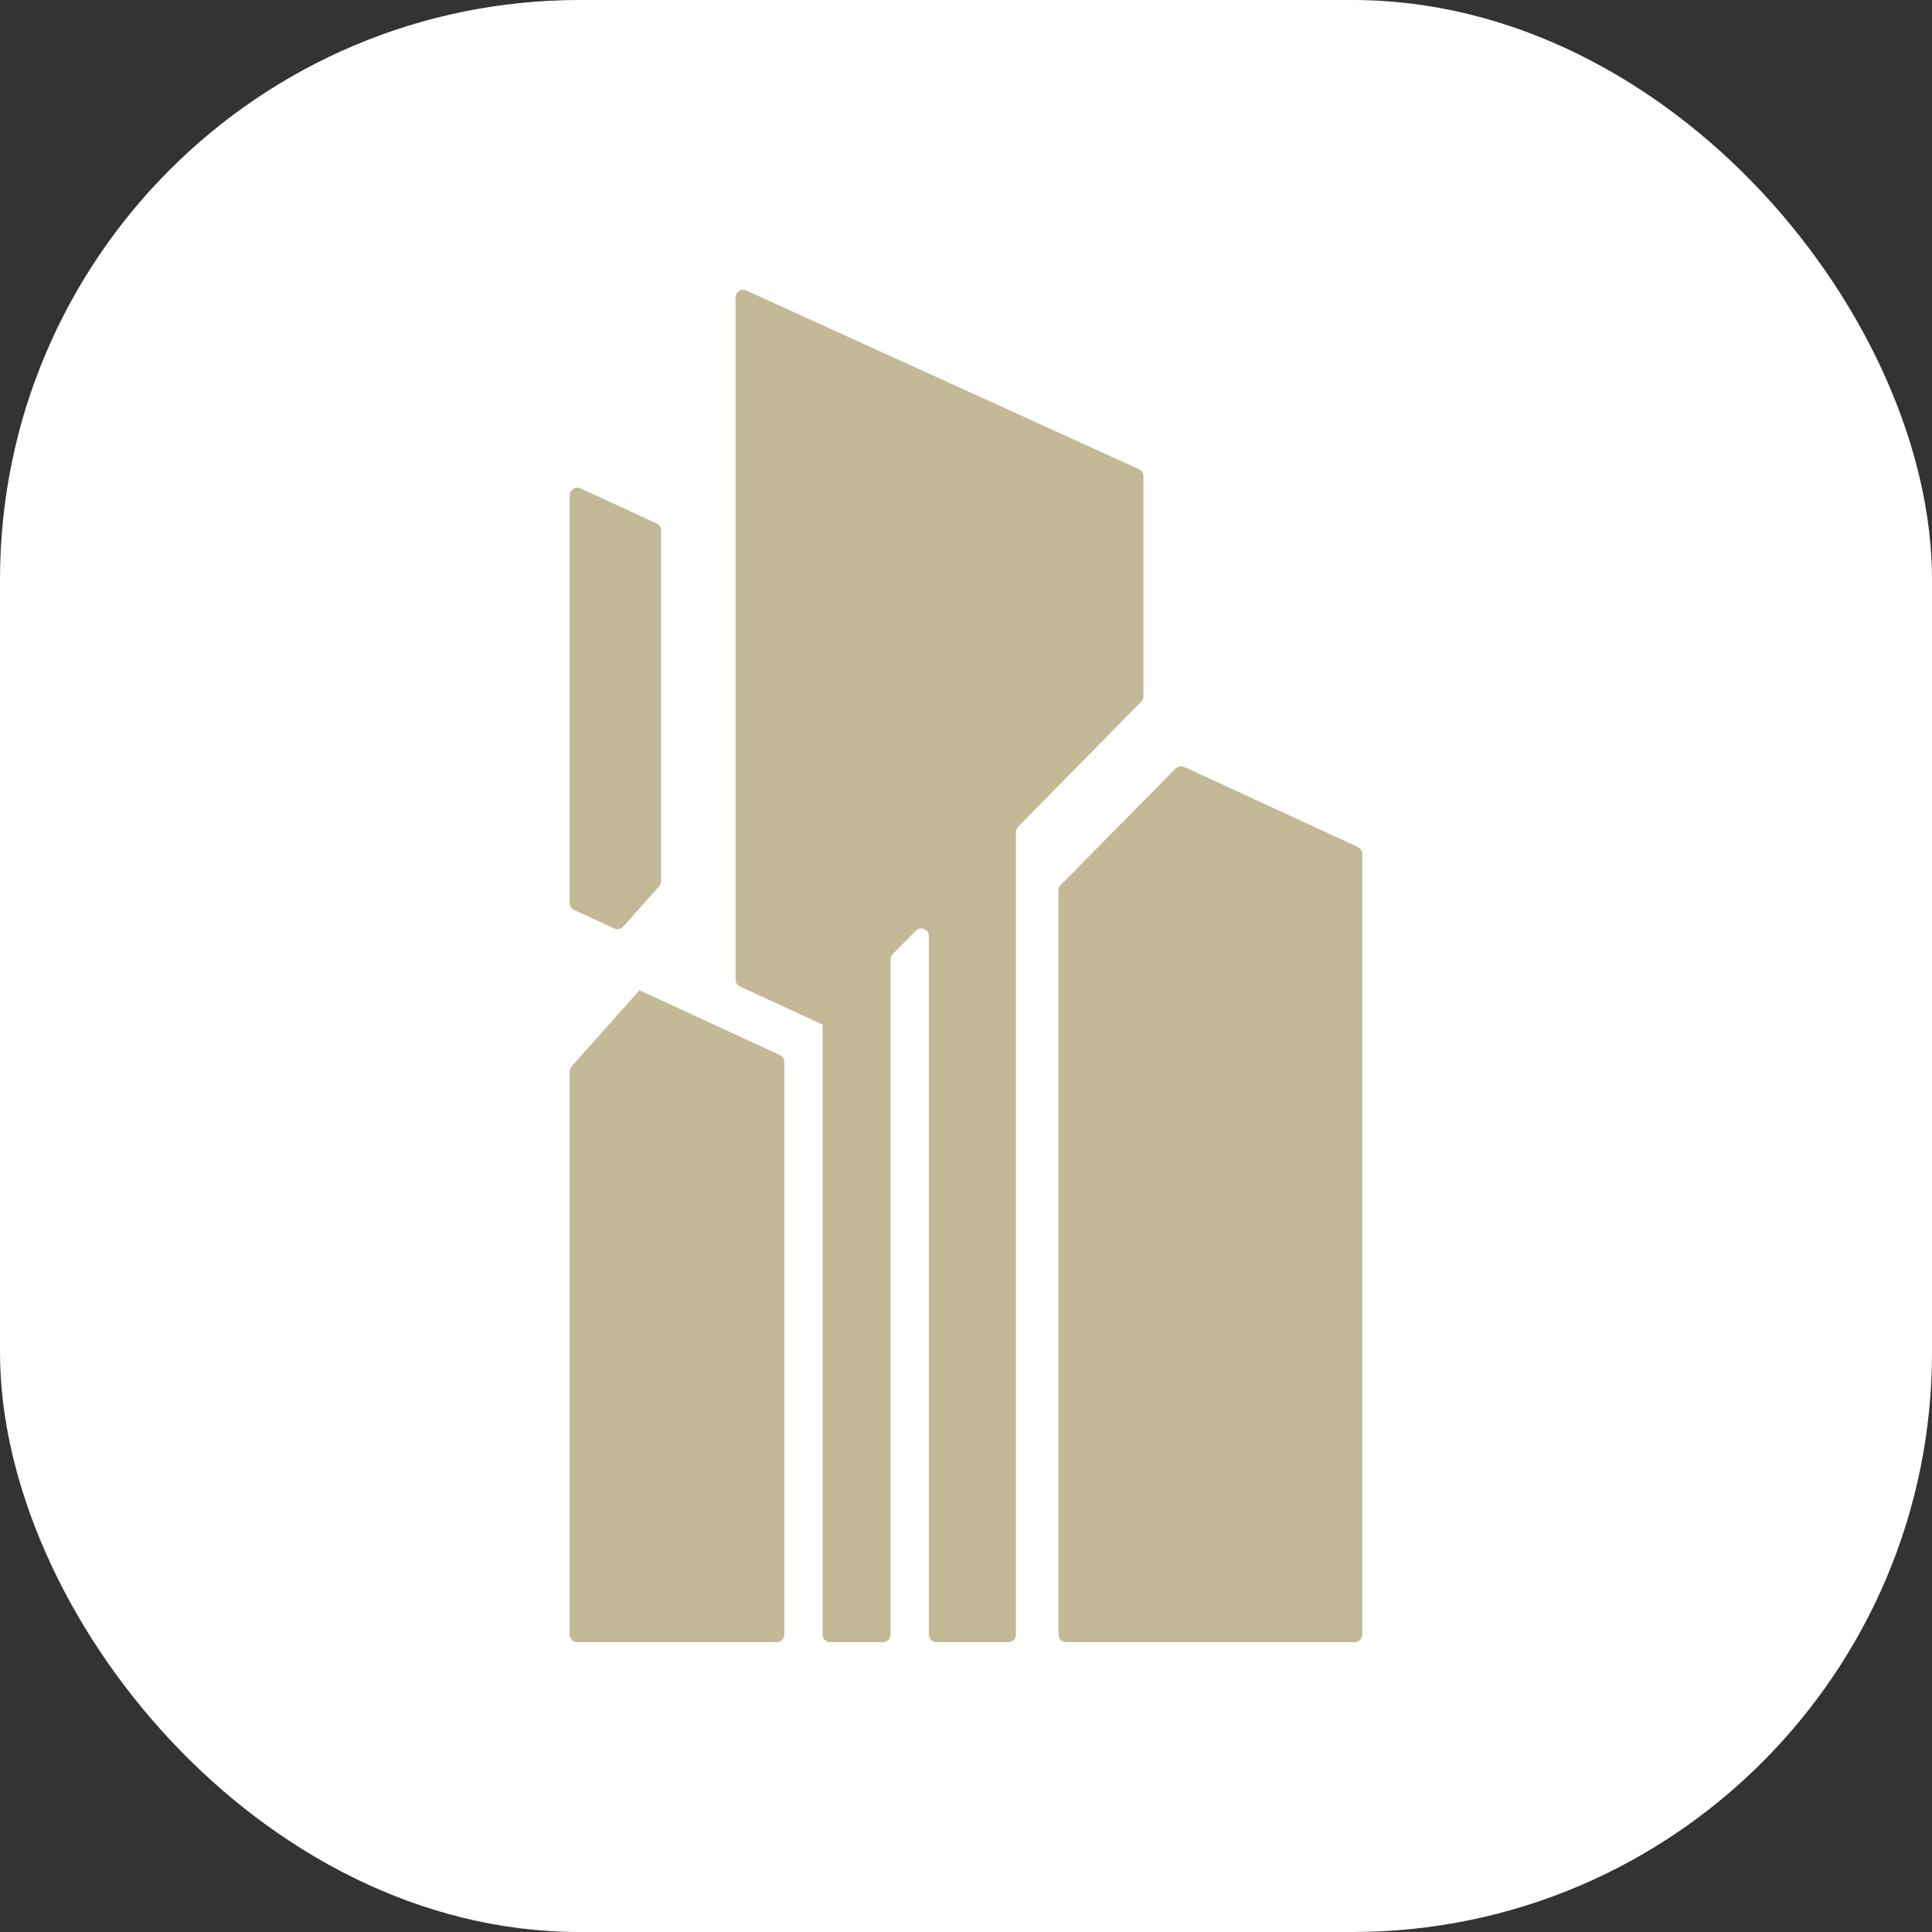
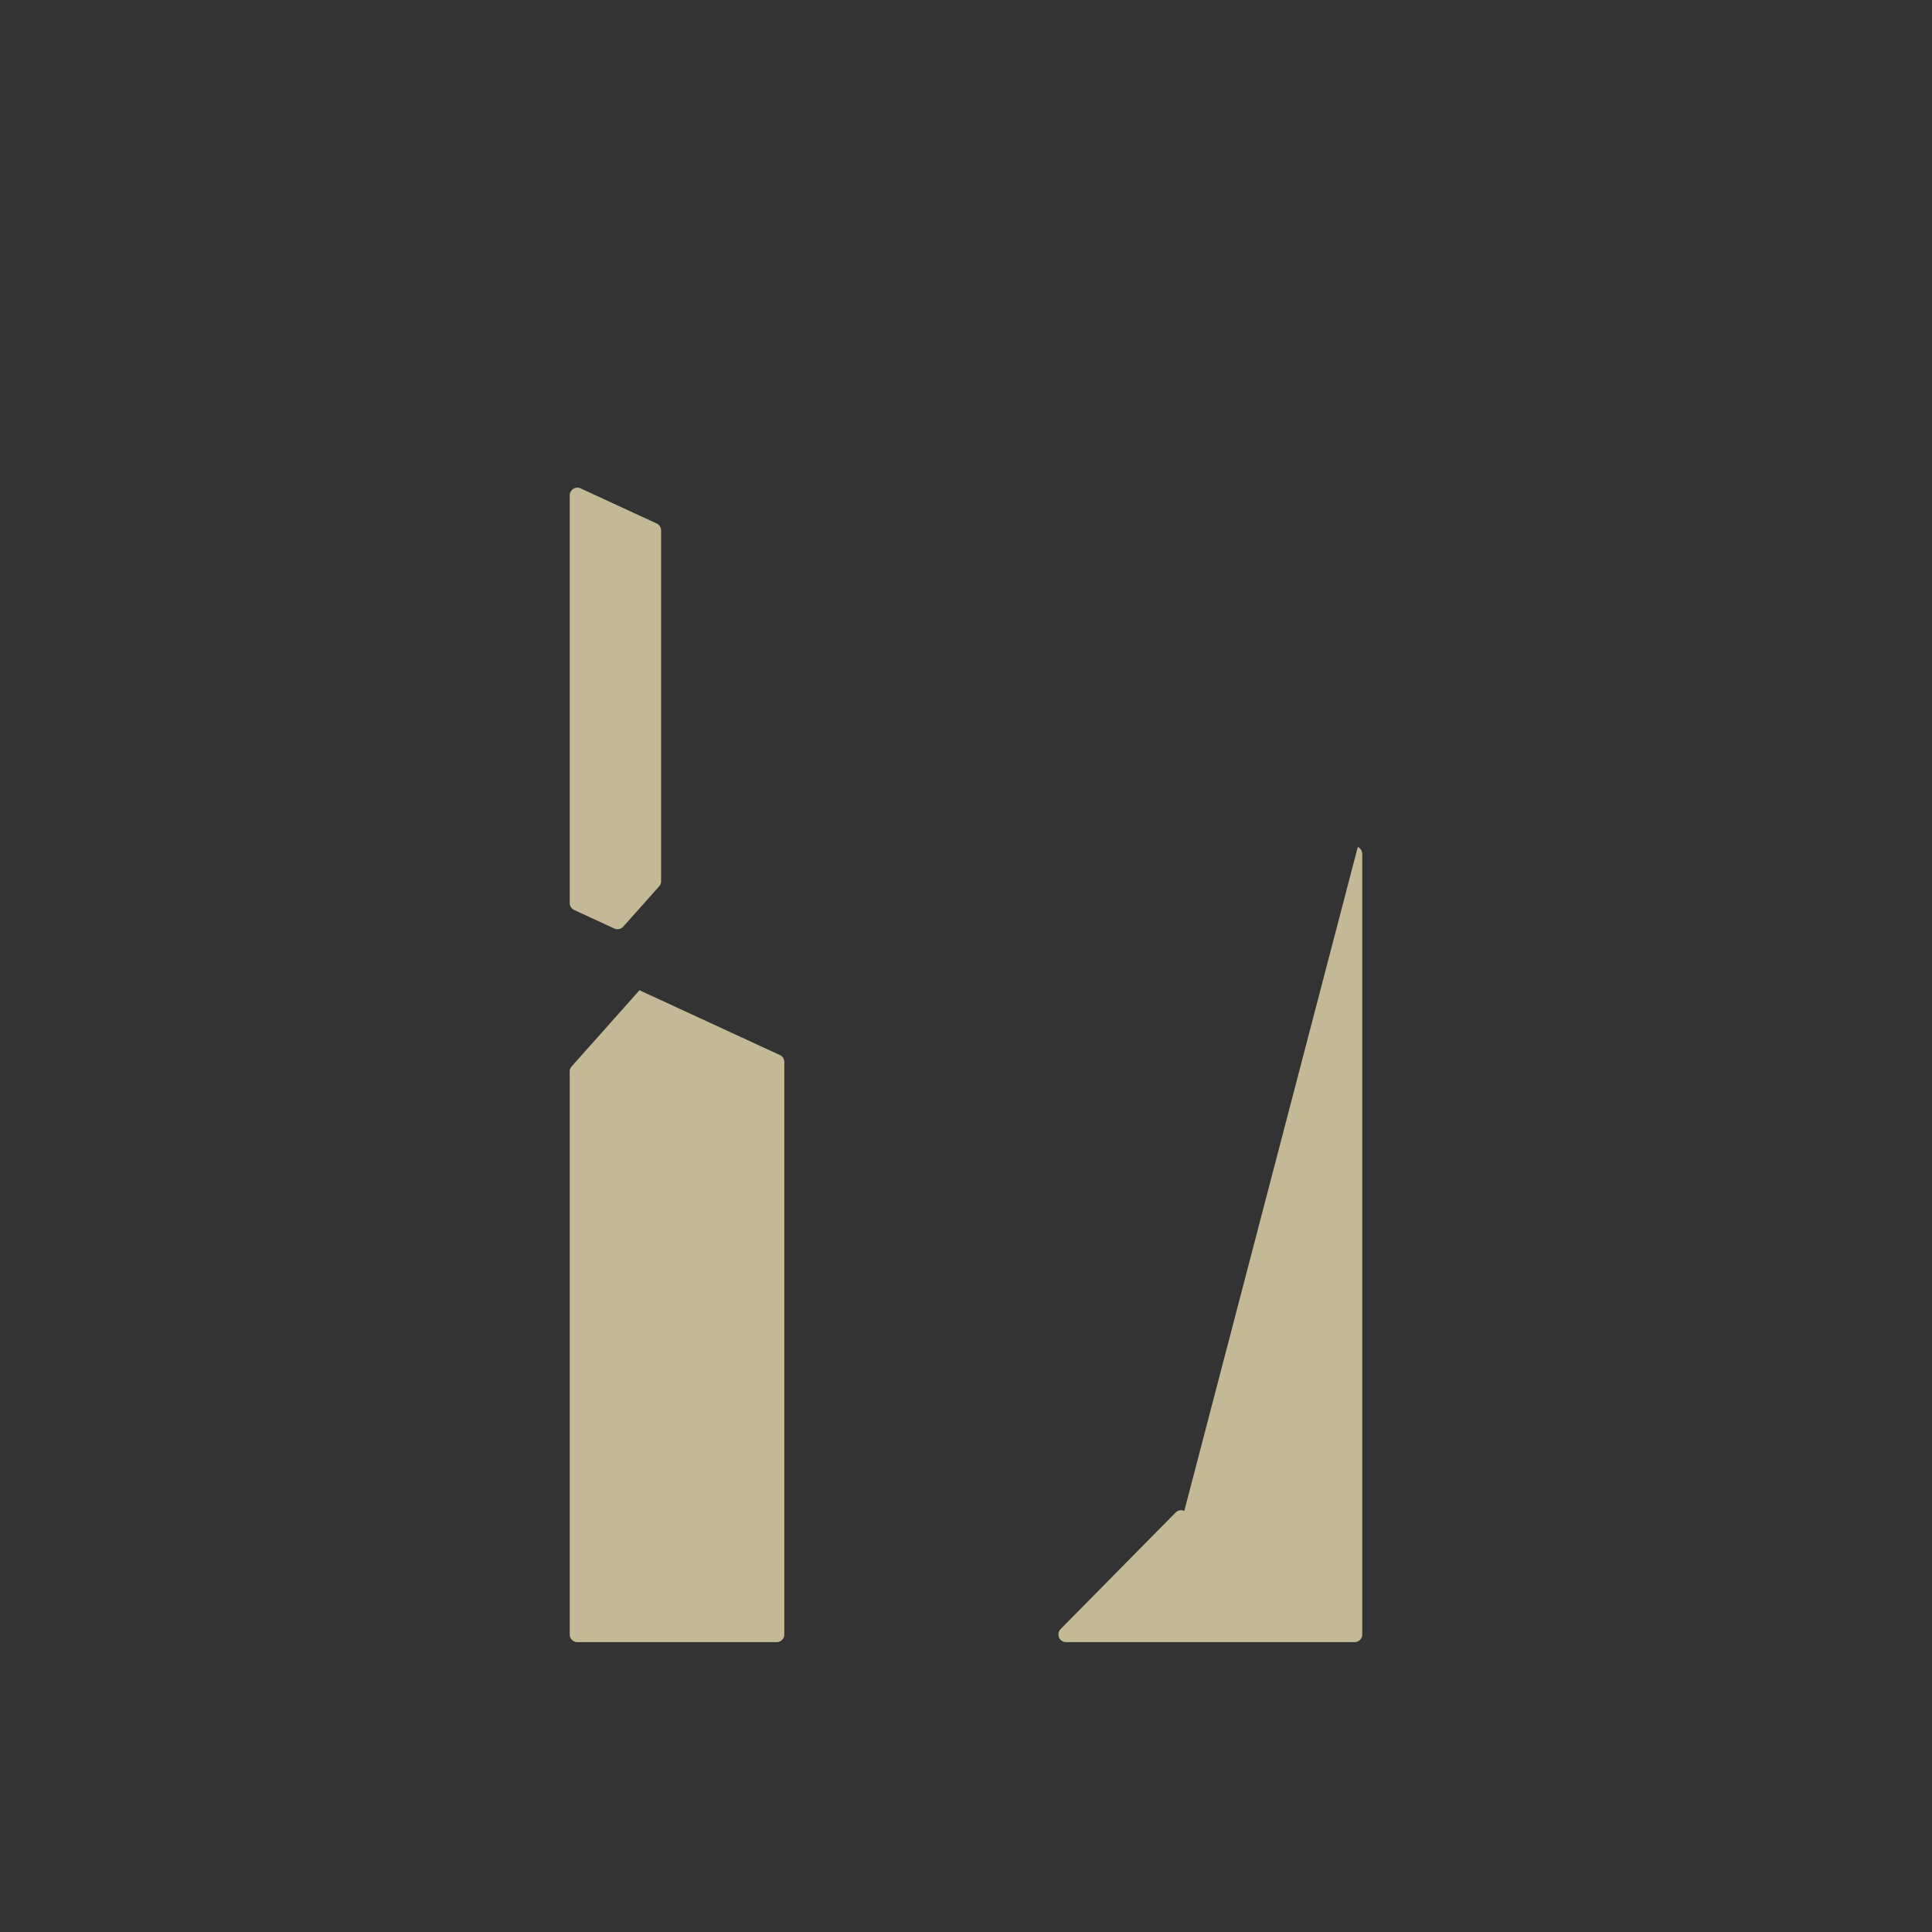
<svg xmlns="http://www.w3.org/2000/svg" version="1.1" width="1000" height="1000">
  <rect width="100%" height="100%" fill="#333333" stroke="none" />
  <g clip-path="url(#SvgjsClipPath1092)">
-     <rect width="1000" height="1000" fill="#ffffff" />
    <g transform="matrix(3.819,0,0,3.819,294.889,150)">
      <svg version="1.1" width="107.413" height="183.288">
        <svg width="107.413" height="183.288" viewBox="0 0 107.413 183.288">
          <g id="Layer_2" data-name="Layer 2">
            <g id="Layer_1-2" data-name="Layer 1">
              <path d="M12.384,32.613V80.16a1.04,1.04,0,0,1-.263.691L9.219,84.108,7.252,86.313a1.037,1.037,0,0,1-1.209.252L.604,84.056A1.04,1.04,0,0,1,0,83.113V27.857a1.038,1.038,0,0,1,1.473-.942l7.746,3.573,2.562,1.182a1.04,1.04,0,0,1,.603.943" fill="#c3b996" />
-               <path d="M107.413,76.457v105.79a1.038,1.038,0,0,1-1.038,1.038H67.272a1.038,1.038,0,0,1-1.038-1.038V81.41a1.044,1.044,0,0,1,.299-.729l11.218-11.374,4.368-4.427a1.039,1.039,0,0,1,1.174-.213L106.81,75.514a1.04,1.04,0,0,1,.603.943" fill="#c3b996" />
-               <path d="M77.753,25.252v29.841a1.034,1.034,0,0,1-.301.73l-4.16,4.23-7.056,7.169-5.459,5.544a1.034,1.034,0,0,0-.297.73v108.751a1.042,1.042,0,0,1-1.041,1.041h-9.732a1.037,1.037,0,0,1-1.036-1.041V87.599a1.039,1.039,0,0,0-1.781-.725l-3.109,3.156a1.03,1.03,0,0,0-.297.73v91.487a1.042,1.042,0,0,1-1.041,1.041h-7.136a1.037,1.037,0,0,1-1.036-1.041V99.701l.075-.076-.075-.037-5.182-2.389-6.02-2.779a1.037,1.037,0,0,1-.602-.942V1.04a1.038,1.038,0,0,1,1.464-.947l5.158,2.351,5.182,2.36,7.004,3.184,2.209,1.008,5.187,2.36,11.809,5.37,4.593,2.091.602.274,1.762.805,1.098.499,5.191,2.36,3.419,1.555a1.04,1.04,0,0,1,.608.942" fill="#c3b996" />
+               <path d="M107.413,76.457v105.79a1.038,1.038,0,0,1-1.038,1.038H67.272a1.038,1.038,0,0,1-1.038-1.038a1.044,1.044,0,0,1,.299-.729l11.218-11.374,4.368-4.427a1.039,1.039,0,0,1,1.174-.213L106.81,75.514a1.04,1.04,0,0,1,.603.943" fill="#c3b996" />
              <path d="M29.087,104.659v77.589a1.038,1.038,0,0,1-1.038,1.038H1.038A1.038,1.038,0,0,1,0,182.248V105.944a1.035,1.035,0,0,1,.263-.69l8.955-10.058.236-.264,13.01,6.006,6.02,2.778a1.038,1.038,0,0,1,.603.943" fill="#c3b996" />
            </g>
          </g>
        </svg>
      </svg>
    </g>
  </g>
  <defs>
    <clipPath id="SvgjsClipPath1092">
      <rect width="1000" height="1000" x="0" y="0" rx="300" ry="300" />
    </clipPath>
  </defs>
</svg>